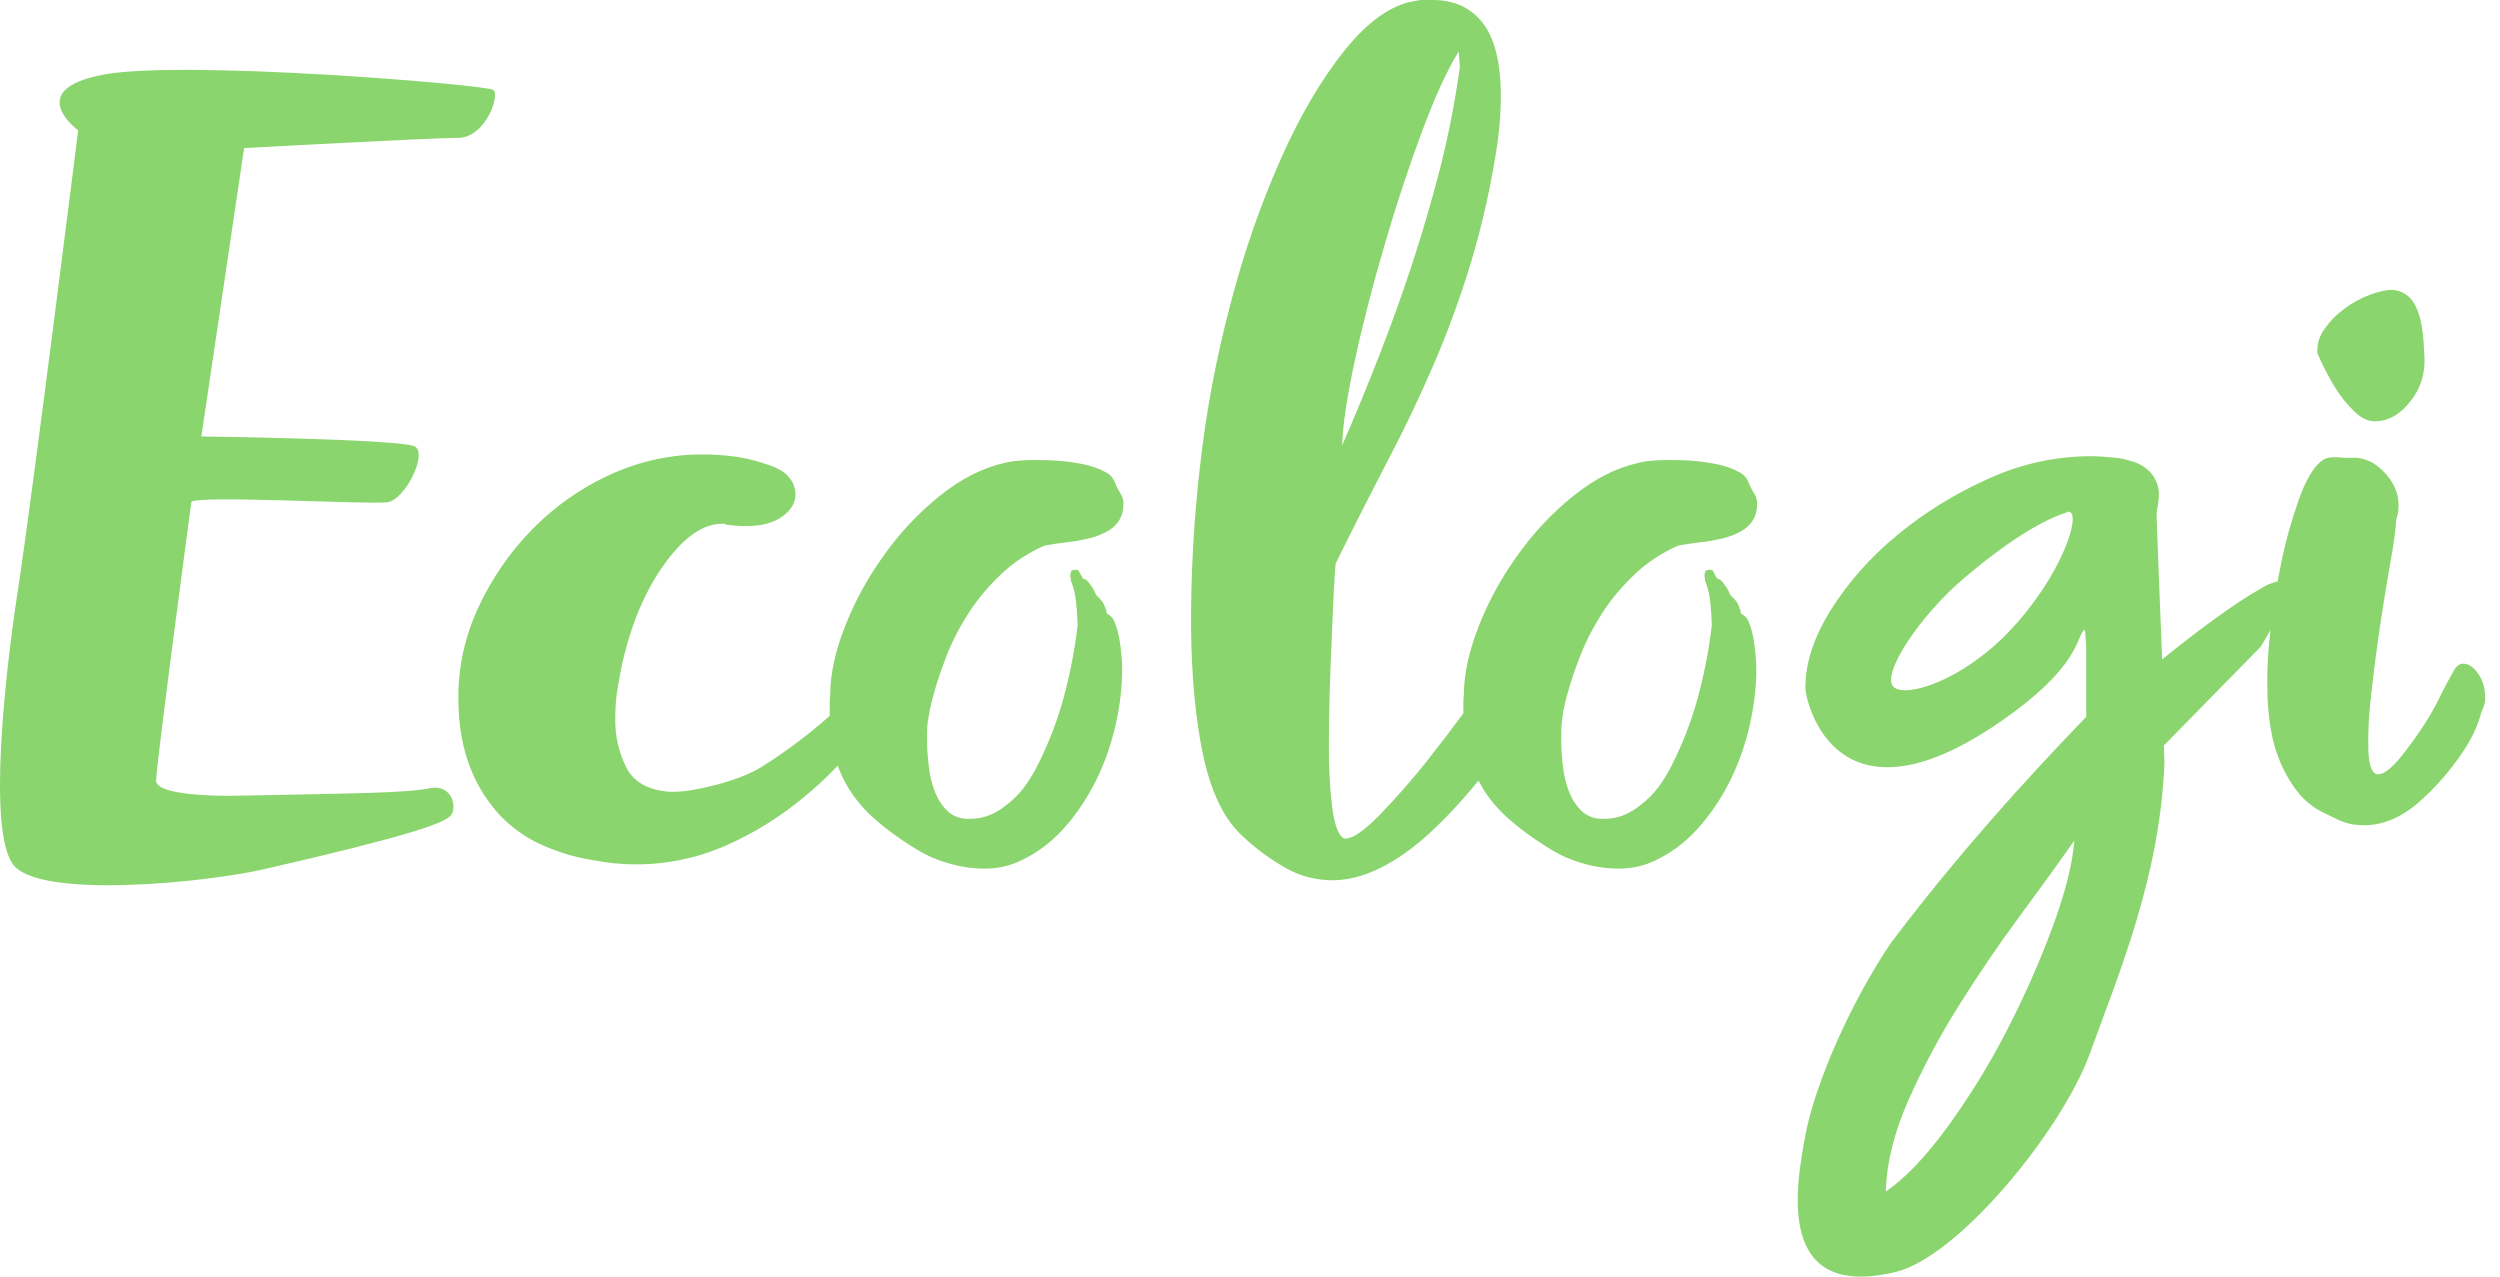
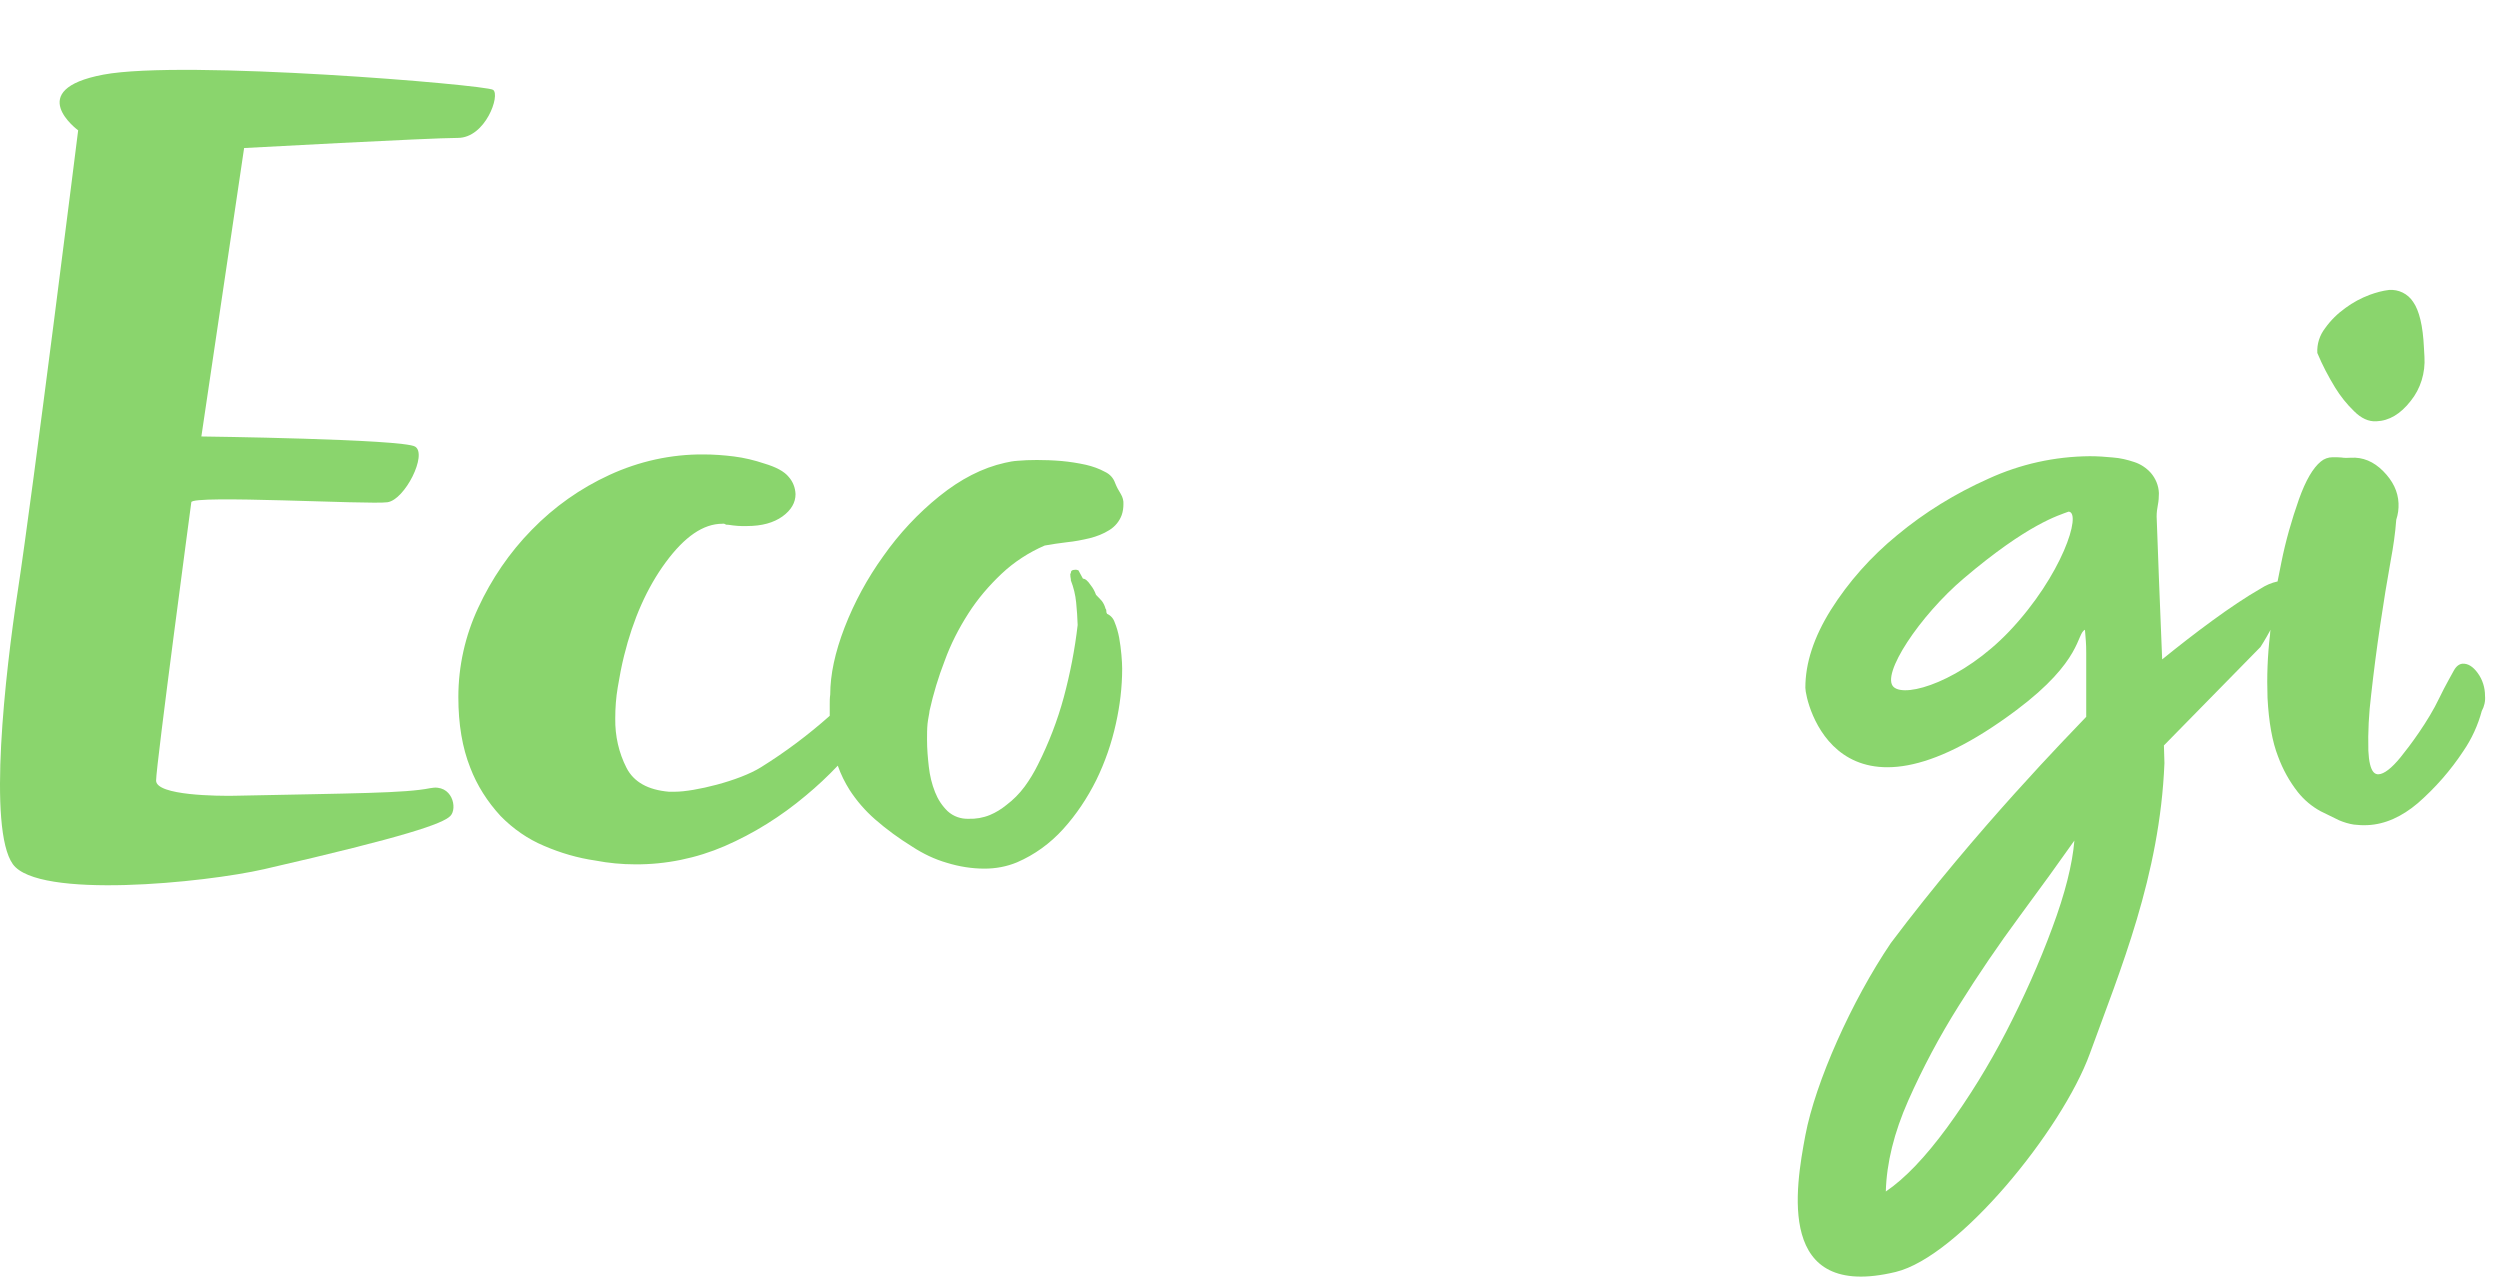
<svg xmlns="http://www.w3.org/2000/svg" width="141" height="72" viewBox="0 0 141 72" fill="#8ad56d">
  <path d="M52.427 40.086C52.64 39.13 52.923 38.188 53.278 37.275C53.618 36.333 54.072 35.448 54.611 34.606C55.136 33.779 55.774 33.037 56.483 32.366C57.192 31.695 58.029 31.153 58.922 30.768C59.305 30.696 59.717 30.639 60.17 30.582C60.61 30.539 61.035 30.454 61.461 30.354C61.858 30.254 62.227 30.111 62.567 29.897C62.893 29.697 63.134 29.398 63.262 29.055C63.333 28.855 63.361 28.641 63.361 28.442C63.376 28.242 63.319 28.042 63.219 27.871C63.092 27.671 62.978 27.457 62.893 27.243C62.794 26.957 62.596 26.743 62.326 26.615C61.986 26.429 61.617 26.301 61.248 26.215C60.794 26.115 60.341 26.044 59.873 26.001C59.376 25.959 58.922 25.944 58.483 25.944C58.072 25.944 57.717 25.959 57.405 25.987C57.164 26.001 56.923 26.044 56.682 26.101C55.405 26.387 54.186 27.015 52.98 27.985C51.775 28.955 50.711 30.097 49.818 31.367C48.924 32.609 48.187 33.964 47.634 35.391C47.095 36.79 46.825 38.046 46.825 39.173C46.797 39.358 46.797 39.544 46.797 39.715C46.797 39.901 46.797 40.086 46.797 40.258C46.797 40.3 46.797 40.343 46.797 40.372C45.592 41.442 44.301 42.412 42.925 43.269C41.677 44.053 39.139 44.653 38.075 44.653H37.721C36.558 44.553 35.749 44.111 35.338 43.312C34.898 42.455 34.686 41.499 34.7 40.529C34.7 39.929 34.742 39.344 34.842 38.759C34.941 38.16 35.054 37.56 35.196 36.99C35.707 34.92 36.487 33.151 37.55 31.709C38.614 30.268 39.663 29.54 40.741 29.54C40.798 29.526 40.869 29.54 40.911 29.569C40.94 29.598 40.997 29.598 41.082 29.598C41.436 29.654 41.777 29.683 42.131 29.669C42.968 29.669 43.635 29.483 44.131 29.127C44.627 28.77 44.868 28.342 44.868 27.871C44.854 27.514 44.726 27.172 44.485 26.9C44.23 26.586 43.776 26.344 43.11 26.144C42.557 25.959 41.975 25.816 41.394 25.744C40.826 25.673 40.245 25.63 39.678 25.63C37.848 25.616 36.047 26.016 34.374 26.786C32.729 27.543 31.254 28.584 29.992 29.883C28.744 31.153 27.723 32.651 26.971 34.278C26.233 35.862 25.851 37.575 25.851 39.316C25.851 40.857 26.077 42.17 26.517 43.283C26.9 44.296 27.496 45.224 28.233 46.023C28.928 46.736 29.765 47.322 30.686 47.707C31.608 48.106 32.587 48.392 33.58 48.535C34.317 48.677 35.069 48.749 35.82 48.749C37.55 48.763 39.281 48.406 40.869 47.721C42.514 47.008 44.06 46.037 45.435 44.881C46.074 44.353 46.684 43.782 47.251 43.183C47.421 43.668 47.648 44.125 47.917 44.553C48.314 45.167 48.797 45.723 49.35 46.208C50.002 46.779 50.711 47.293 51.449 47.75C52.058 48.149 52.711 48.463 53.406 48.663C54.101 48.877 54.81 48.991 55.533 48.991C56.157 48.991 56.781 48.877 57.362 48.634C58.355 48.206 59.234 47.564 59.958 46.765C60.709 45.937 61.333 44.995 61.83 43.996C62.326 42.983 62.695 41.913 62.936 40.814C63.163 39.801 63.29 38.759 63.29 37.717C63.29 37.518 63.276 37.246 63.248 36.932C63.219 36.604 63.177 36.276 63.12 35.962C63.063 35.663 62.978 35.363 62.865 35.092C62.794 34.878 62.638 34.706 62.44 34.621C62.411 34.578 62.397 34.535 62.397 34.478C62.397 34.421 62.397 34.378 62.354 34.335C62.312 34.178 62.241 34.021 62.142 33.893C62.042 33.779 61.929 33.665 61.816 33.55C61.745 33.351 61.645 33.165 61.518 33.008C61.347 32.751 61.206 32.637 61.078 32.637L60.823 32.166C60.752 32.138 60.681 32.123 60.61 32.138C60.468 32.138 60.397 32.195 60.397 32.309C60.369 32.352 60.355 32.395 60.369 32.452C60.369 32.494 60.369 32.551 60.383 32.594C60.397 32.637 60.397 32.694 60.397 32.737C60.553 33.137 60.653 33.55 60.695 33.978C60.738 34.407 60.766 34.821 60.78 35.249C60.624 36.619 60.355 37.989 60 39.316C59.646 40.629 59.149 41.913 58.539 43.126C58.327 43.554 58.072 43.982 57.788 44.367C57.49 44.767 57.15 45.11 56.753 45.409C56.469 45.638 56.171 45.823 55.831 45.966C55.448 46.123 55.037 46.194 54.625 46.18C54.2 46.194 53.774 46.051 53.448 45.752C53.136 45.452 52.895 45.081 52.739 44.681C52.555 44.225 52.441 43.74 52.385 43.24C52.328 42.741 52.285 42.241 52.285 41.727C52.285 41.413 52.285 41.099 52.314 40.814C52.342 40.529 52.413 40.272 52.427 40.086Z" />
-   <path d="M88.166 40.086C88.378 39.13 88.662 38.188 89.016 37.275C89.357 36.333 89.811 35.448 90.35 34.606C90.874 33.779 91.513 33.037 92.222 32.366C92.931 31.695 93.767 31.153 94.661 30.768C95.044 30.696 95.455 30.639 95.909 30.582C96.349 30.539 96.774 30.454 97.199 30.354C97.597 30.254 97.965 30.111 98.306 29.897C98.632 29.697 98.873 29.398 99.001 29.055C99.071 28.855 99.1 28.641 99.1 28.442C99.114 28.242 99.057 28.042 98.958 27.871C98.83 27.671 98.717 27.457 98.632 27.243C98.532 26.957 98.334 26.743 98.064 26.615C97.724 26.429 97.355 26.301 96.987 26.215C96.533 26.116 96.079 26.044 95.611 26.001C95.115 25.959 94.661 25.944 94.221 25.944C93.81 25.944 93.455 25.959 93.143 25.987C92.902 26.001 92.661 26.044 92.42 26.101C91.144 26.387 89.924 27.015 88.719 27.985C87.513 28.955 86.45 30.097 85.556 31.367C84.663 32.609 83.925 33.964 83.372 35.391C82.833 36.79 82.564 38.046 82.564 39.173C82.535 39.359 82.535 39.544 82.535 39.715C82.535 39.887 82.535 40.058 82.535 40.229C81.897 41.1 81.273 41.913 80.663 42.684C79.77 43.84 78.791 44.953 77.77 46.009C76.919 46.865 76.295 47.293 75.898 47.293C75.827 47.307 75.757 47.279 75.7 47.222C75.445 46.993 75.246 46.422 75.132 45.509C75.005 44.425 74.948 43.34 74.948 42.241C74.948 41.257 74.962 40.229 74.991 39.173C75.019 38.117 75.062 37.104 75.104 36.133C75.147 35.163 75.175 34.307 75.218 33.536C75.26 32.766 75.288 32.181 75.331 31.781C76.352 29.712 77.345 27.757 78.295 25.93C79.259 24.103 80.124 22.277 80.904 20.45C81.713 18.566 82.408 16.64 83.003 14.671C83.656 12.459 84.152 10.204 84.478 7.921C84.592 7.064 84.648 6.208 84.648 5.352C84.634 3.468 84.28 2.098 83.585 1.242C82.918 0.414 81.968 -0.014 80.749 0H80.266C80.082 0 79.898 0.029 79.713 0.072C78.423 0.3 77.132 1.228 75.827 2.854C74.523 4.481 73.317 6.522 72.225 8.991C71.048 11.659 70.098 14.414 69.375 17.239C68.595 20.193 68.027 23.204 67.687 26.244C67.332 29.284 67.162 32.352 67.177 35.42C67.205 38.203 67.432 40.614 67.871 42.655C68.311 44.696 69.034 46.18 70.041 47.122C70.807 47.849 71.658 48.477 72.58 48.991C73.374 49.434 74.267 49.648 75.175 49.648C76.735 49.633 78.38 48.891 80.139 47.421C81.131 46.58 82.223 45.452 83.386 44.025C83.486 44.211 83.585 44.382 83.684 44.553C84.081 45.167 84.563 45.723 85.117 46.208C85.769 46.779 86.478 47.293 87.215 47.75C87.825 48.149 88.478 48.463 89.172 48.663C89.867 48.877 90.576 48.991 91.3 48.991C91.924 48.991 92.548 48.877 93.129 48.634C94.122 48.206 95.001 47.564 95.725 46.765C96.476 45.937 97.1 44.995 97.597 43.996C98.093 42.983 98.462 41.913 98.703 40.814C98.93 39.801 99.057 38.759 99.057 37.717C99.057 37.518 99.043 37.246 99.015 36.933C98.986 36.604 98.944 36.276 98.887 35.962C98.83 35.663 98.745 35.363 98.632 35.092C98.561 34.878 98.405 34.706 98.206 34.621C98.178 34.578 98.164 34.535 98.164 34.478C98.164 34.421 98.164 34.378 98.121 34.335C98.079 34.178 98.008 34.021 97.909 33.893C97.809 33.779 97.696 33.665 97.582 33.55C97.511 33.351 97.412 33.165 97.284 33.008C97.114 32.751 96.972 32.637 96.845 32.637L96.59 32.166C96.519 32.138 96.448 32.123 96.377 32.138C96.235 32.138 96.164 32.195 96.164 32.309C96.136 32.352 96.122 32.395 96.136 32.452C96.136 32.494 96.136 32.551 96.15 32.594C96.164 32.637 96.164 32.694 96.164 32.737C96.32 33.137 96.419 33.55 96.462 33.978C96.504 34.407 96.533 34.821 96.547 35.249C96.391 36.619 96.122 37.989 95.767 39.316C95.412 40.629 94.916 41.913 94.306 43.126C94.094 43.554 93.838 43.982 93.555 44.367C93.257 44.767 92.916 45.11 92.519 45.409C92.236 45.638 91.938 45.823 91.598 45.966C91.215 46.123 90.803 46.194 90.392 46.18C89.967 46.194 89.541 46.051 89.215 45.752C88.903 45.452 88.662 45.081 88.506 44.681C88.322 44.225 88.208 43.74 88.151 43.24C88.095 42.741 88.052 42.241 88.052 41.727C88.052 41.413 88.052 41.1 88.081 40.814C88.109 40.529 88.151 40.272 88.166 40.086ZM76.437 20.222C76.891 18.124 77.458 15.969 78.111 13.743C78.763 11.517 79.458 9.405 80.195 7.435C80.933 5.452 81.628 3.939 82.266 2.912C82.266 2.869 82.28 2.954 82.294 3.183C82.308 3.411 82.323 3.611 82.337 3.782C82.067 5.709 81.699 7.621 81.216 9.519C80.749 11.317 80.238 13.086 79.671 14.813C79.103 16.54 78.494 18.252 77.827 19.951C77.175 21.634 76.466 23.361 75.7 25.116C75.728 23.946 75.983 22.32 76.437 20.222Z" />
  <path d="M139.744 37.96C139.475 37.589 139.191 37.418 138.893 37.432C138.709 37.447 138.539 37.561 138.397 37.818C138.326 37.96 137.915 38.66 137.574 39.373C136.95 40.686 135.901 42.084 135.39 42.712C134.88 43.34 134.454 43.654 134.156 43.669C134.043 43.683 133.93 43.626 133.859 43.54C133.703 43.355 133.603 42.955 133.575 42.341C133.547 41.285 133.603 40.244 133.731 39.202C133.873 37.917 134.043 36.605 134.242 35.263C134.44 33.922 134.639 32.709 134.837 31.61C134.979 30.854 135.092 30.083 135.149 29.312C135.248 29.013 135.291 28.699 135.277 28.385C135.248 27.714 134.951 27.115 134.412 26.572C133.873 26.03 133.263 25.773 132.582 25.816C132.398 25.83 132.228 25.83 132.043 25.802C131.887 25.788 131.717 25.788 131.561 25.788C131.32 25.788 131.079 25.873 130.895 26.03C130.455 26.387 130.044 27.086 129.661 28.157C129.25 29.327 128.909 30.511 128.668 31.724C128.597 32.081 128.526 32.438 128.455 32.794C128.115 32.866 127.789 33.008 127.505 33.194C125.874 34.122 123.704 35.763 121.946 37.19C121.889 35.891 121.634 29.369 121.634 29.127C121.634 28.913 121.662 28.684 121.705 28.47C121.747 28.256 121.762 28.042 121.762 27.814C121.747 27.386 121.577 26.986 121.308 26.672C121.052 26.387 120.726 26.173 120.372 26.059C119.989 25.93 119.578 25.83 119.166 25.802C118.727 25.759 118.301 25.73 117.862 25.73C115.89 25.745 113.947 26.173 112.146 27C110.289 27.828 108.544 28.898 106.984 30.197C105.523 31.396 104.261 32.809 103.254 34.407C102.304 35.934 101.822 37.389 101.822 38.788C101.822 39.53 103.595 47.65 113.735 40.044C117.464 37.247 117.11 35.734 117.592 35.52C117.635 36.134 117.663 36.219 117.663 36.833V40.429C116.798 41.343 111.466 46.765 106.644 53.187C104.431 56.455 102.389 61.036 101.822 64.033C101.269 66.987 100.149 73.366 106.913 71.739C110.473 70.882 116.287 63.747 117.862 59.438C119.578 54.714 121.818 49.405 122.074 43.041L122.045 42.042L127.491 36.49C127.491 36.49 127.76 36.077 128.058 35.52C128.044 35.606 128.03 35.706 128.03 35.791C127.888 36.976 127.846 38.174 127.888 39.359C127.959 40.729 128.158 41.842 128.484 42.67C128.753 43.397 129.122 44.068 129.604 44.682C129.959 45.124 130.384 45.481 130.88 45.752C131.306 45.966 131.66 46.137 131.93 46.266C132.199 46.38 132.483 46.466 132.767 46.508C133.022 46.537 133.277 46.551 133.532 46.537C134.511 46.494 135.461 46.066 136.369 45.295C137.347 44.439 138.212 43.455 138.936 42.356C139.404 41.671 139.758 40.9 139.971 40.101C140.113 39.844 140.184 39.544 140.155 39.245C140.155 38.774 140.014 38.331 139.744 37.96ZM113.323 35.606C110.686 38.374 107.495 39.387 106.8 38.745C106.062 38.06 108.275 34.721 110.771 32.609C114.387 29.541 116.103 29.07 116.67 28.856C117.436 28.898 116.302 32.466 113.323 35.606ZM115.748 52.331C115.011 54.329 114.132 56.284 113.153 58.182C112.175 60.08 111.054 61.892 109.806 63.605C108.587 65.26 107.452 66.459 106.36 67.201C106.403 65.588 106.828 63.876 107.622 62.078C108.445 60.222 109.395 58.439 110.473 56.726C111.579 54.957 112.728 53.273 113.919 51.66C115.11 50.047 116.131 48.635 116.996 47.407C116.883 48.749 116.472 50.39 115.748 52.331Z" />
  <path d="M131.704 21.863C132.002 22.348 132.356 22.79 132.768 23.19C133.165 23.589 133.59 23.789 134.03 23.761C134.753 23.732 135.391 23.347 135.959 22.619C136.526 21.92 136.795 21.021 136.739 20.122L136.71 19.608C136.654 18.366 136.441 17.51 136.1 17.025C135.803 16.568 135.278 16.311 134.739 16.354C134.37 16.397 134.016 16.497 133.661 16.625C133.165 16.811 132.711 17.053 132.286 17.367C131.846 17.681 131.449 18.067 131.137 18.509C130.825 18.909 130.669 19.408 130.697 19.908C130.981 20.593 131.321 21.235 131.704 21.863Z" />
  <path d="M25.822 7.778C27.382 7.778 28.233 5.352 27.808 5.066C27.382 4.781 10.364 3.354 5.826 4.21C1.288 5.066 4.408 7.35 4.408 7.35C4.408 7.35 1.855 27.757 1.004 33.322C0.295 37.946 -0.698 46.736 0.721 48.734C2.139 50.732 11.541 49.79 14.902 49.02C22.986 47.164 24.971 46.451 25.397 46.023C25.822 45.595 25.51 44.196 24.262 44.453C22.844 44.739 20.008 44.739 13.2 44.881C12.35 44.895 8.804 44.881 8.804 44.025C8.804 43.169 10.79 28.327 10.79 28.327C10.79 27.899 20.859 28.47 21.851 28.327C22.844 28.185 24.12 25.616 23.411 25.188C22.702 24.76 11.357 24.617 11.357 24.617L13.768 8.349C13.768 8.349 24.262 7.778 25.822 7.778Z" />
</svg>